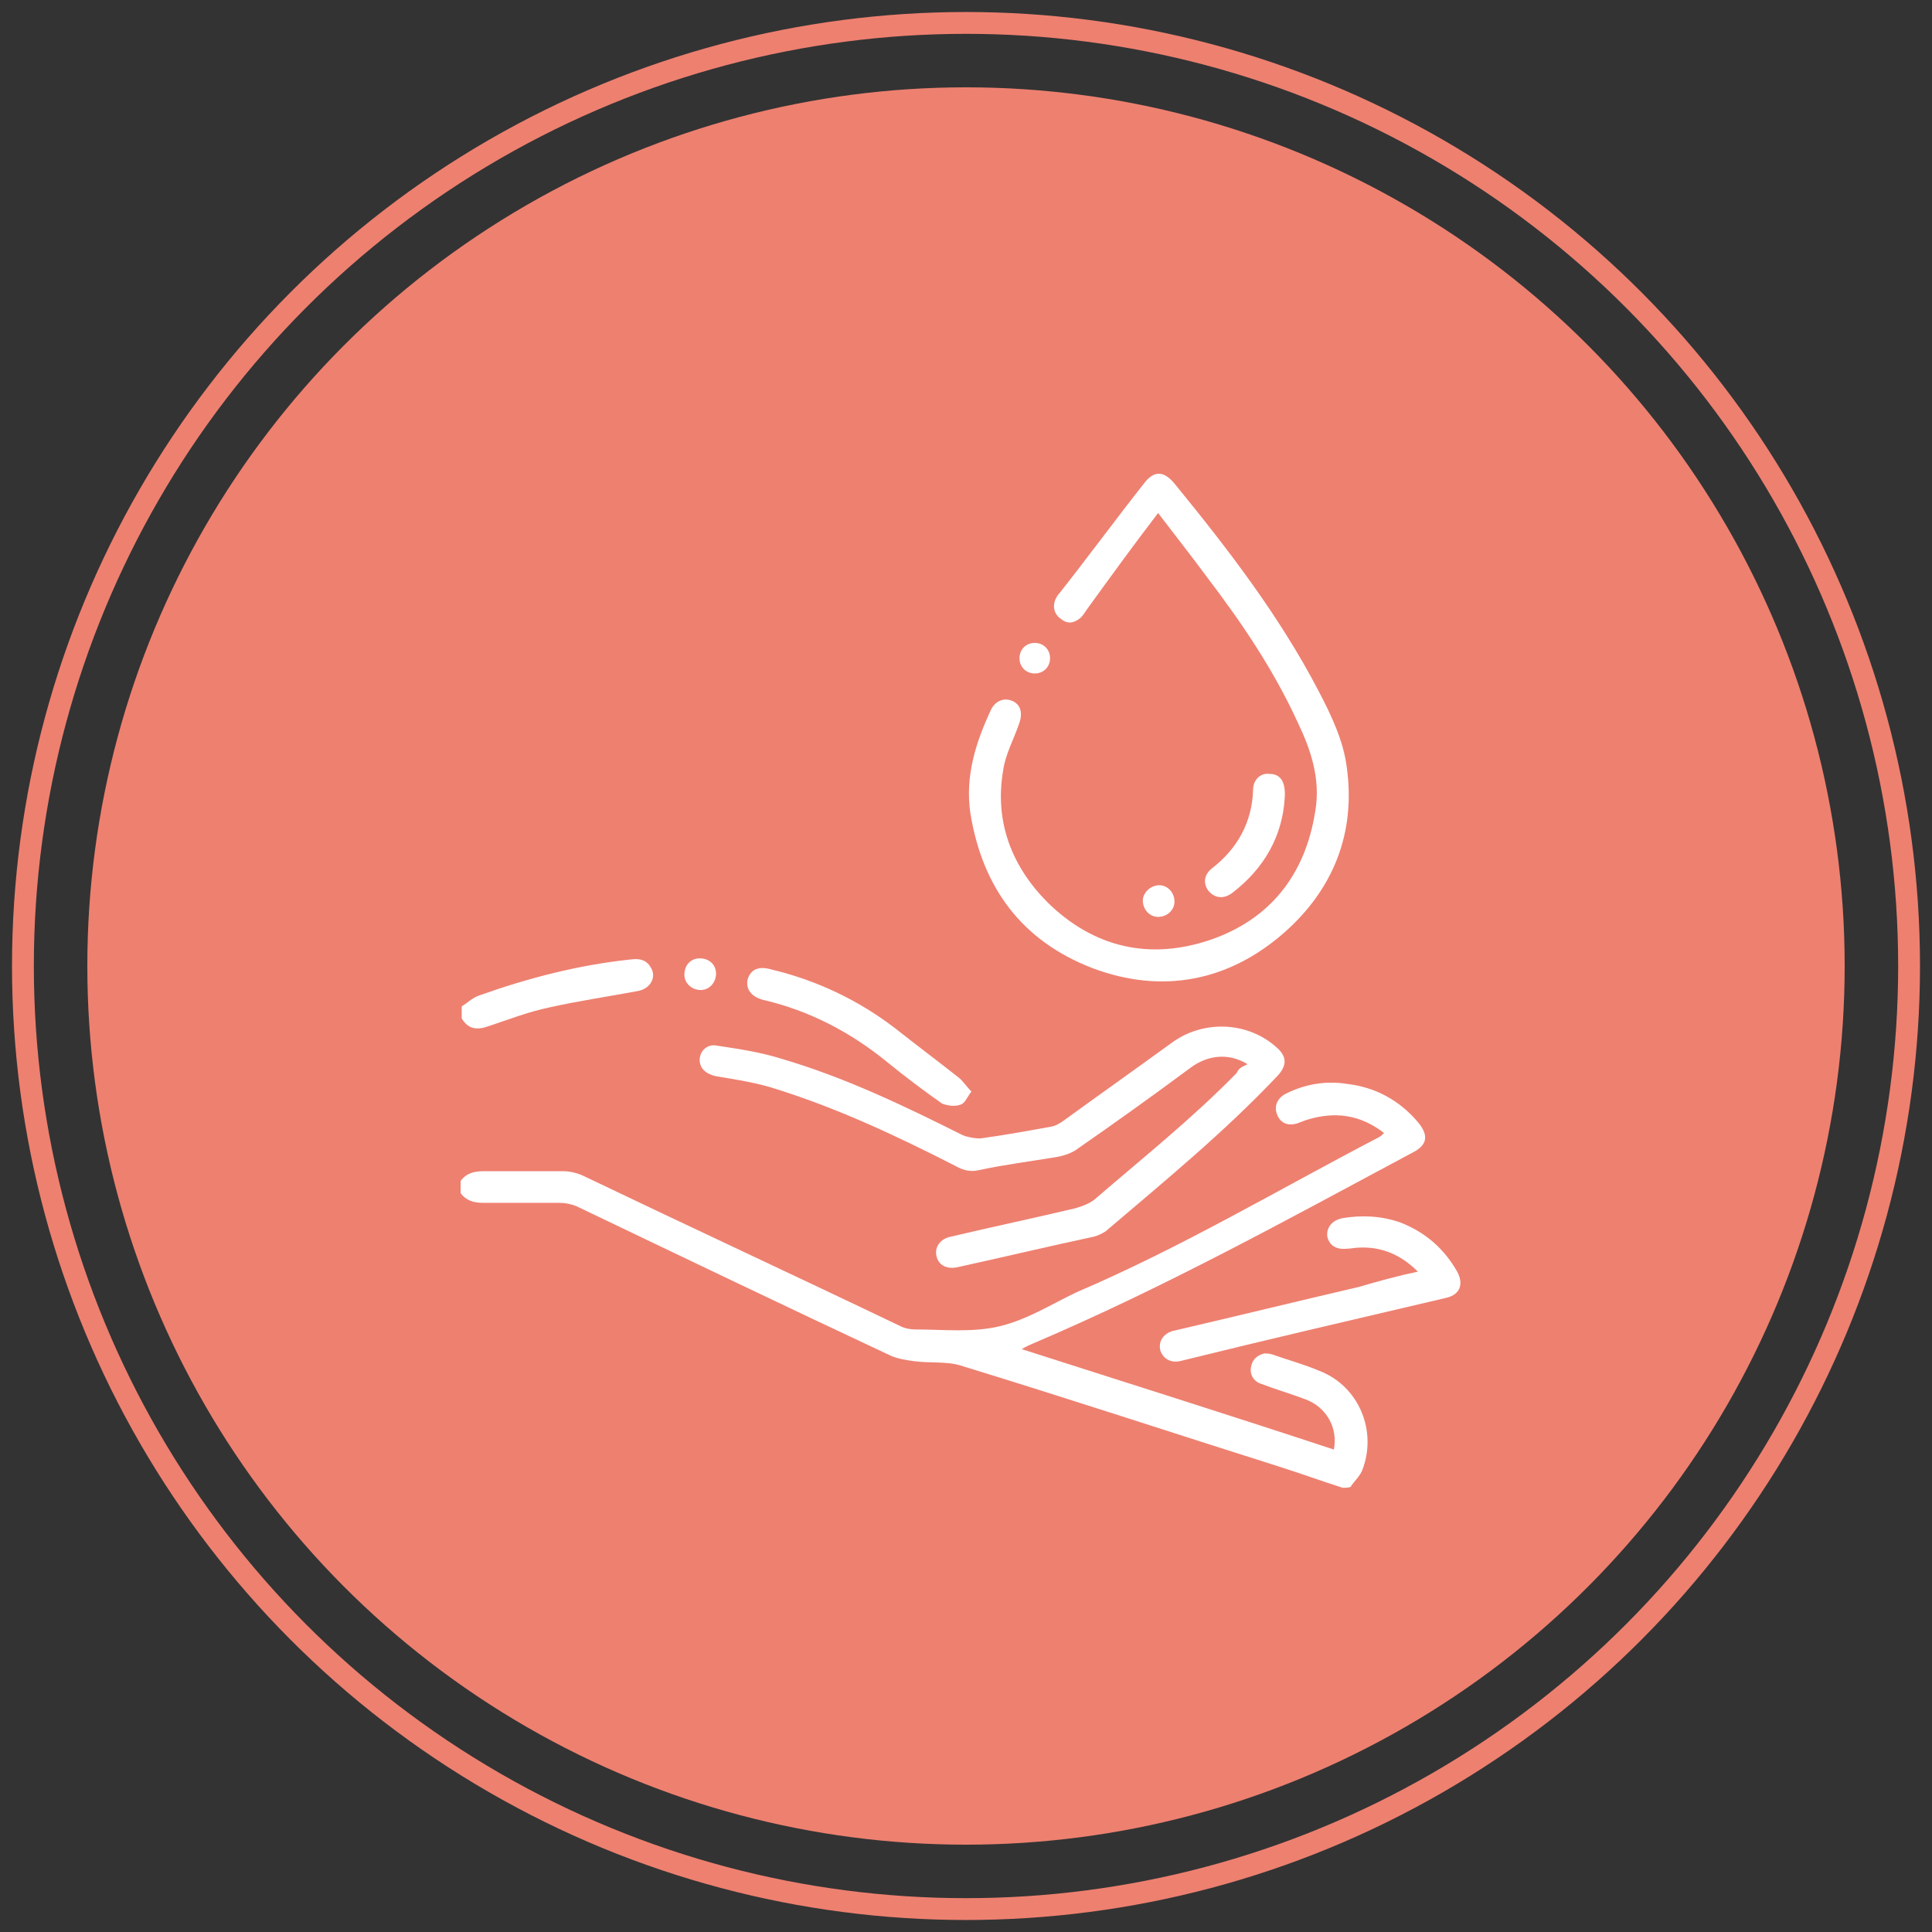
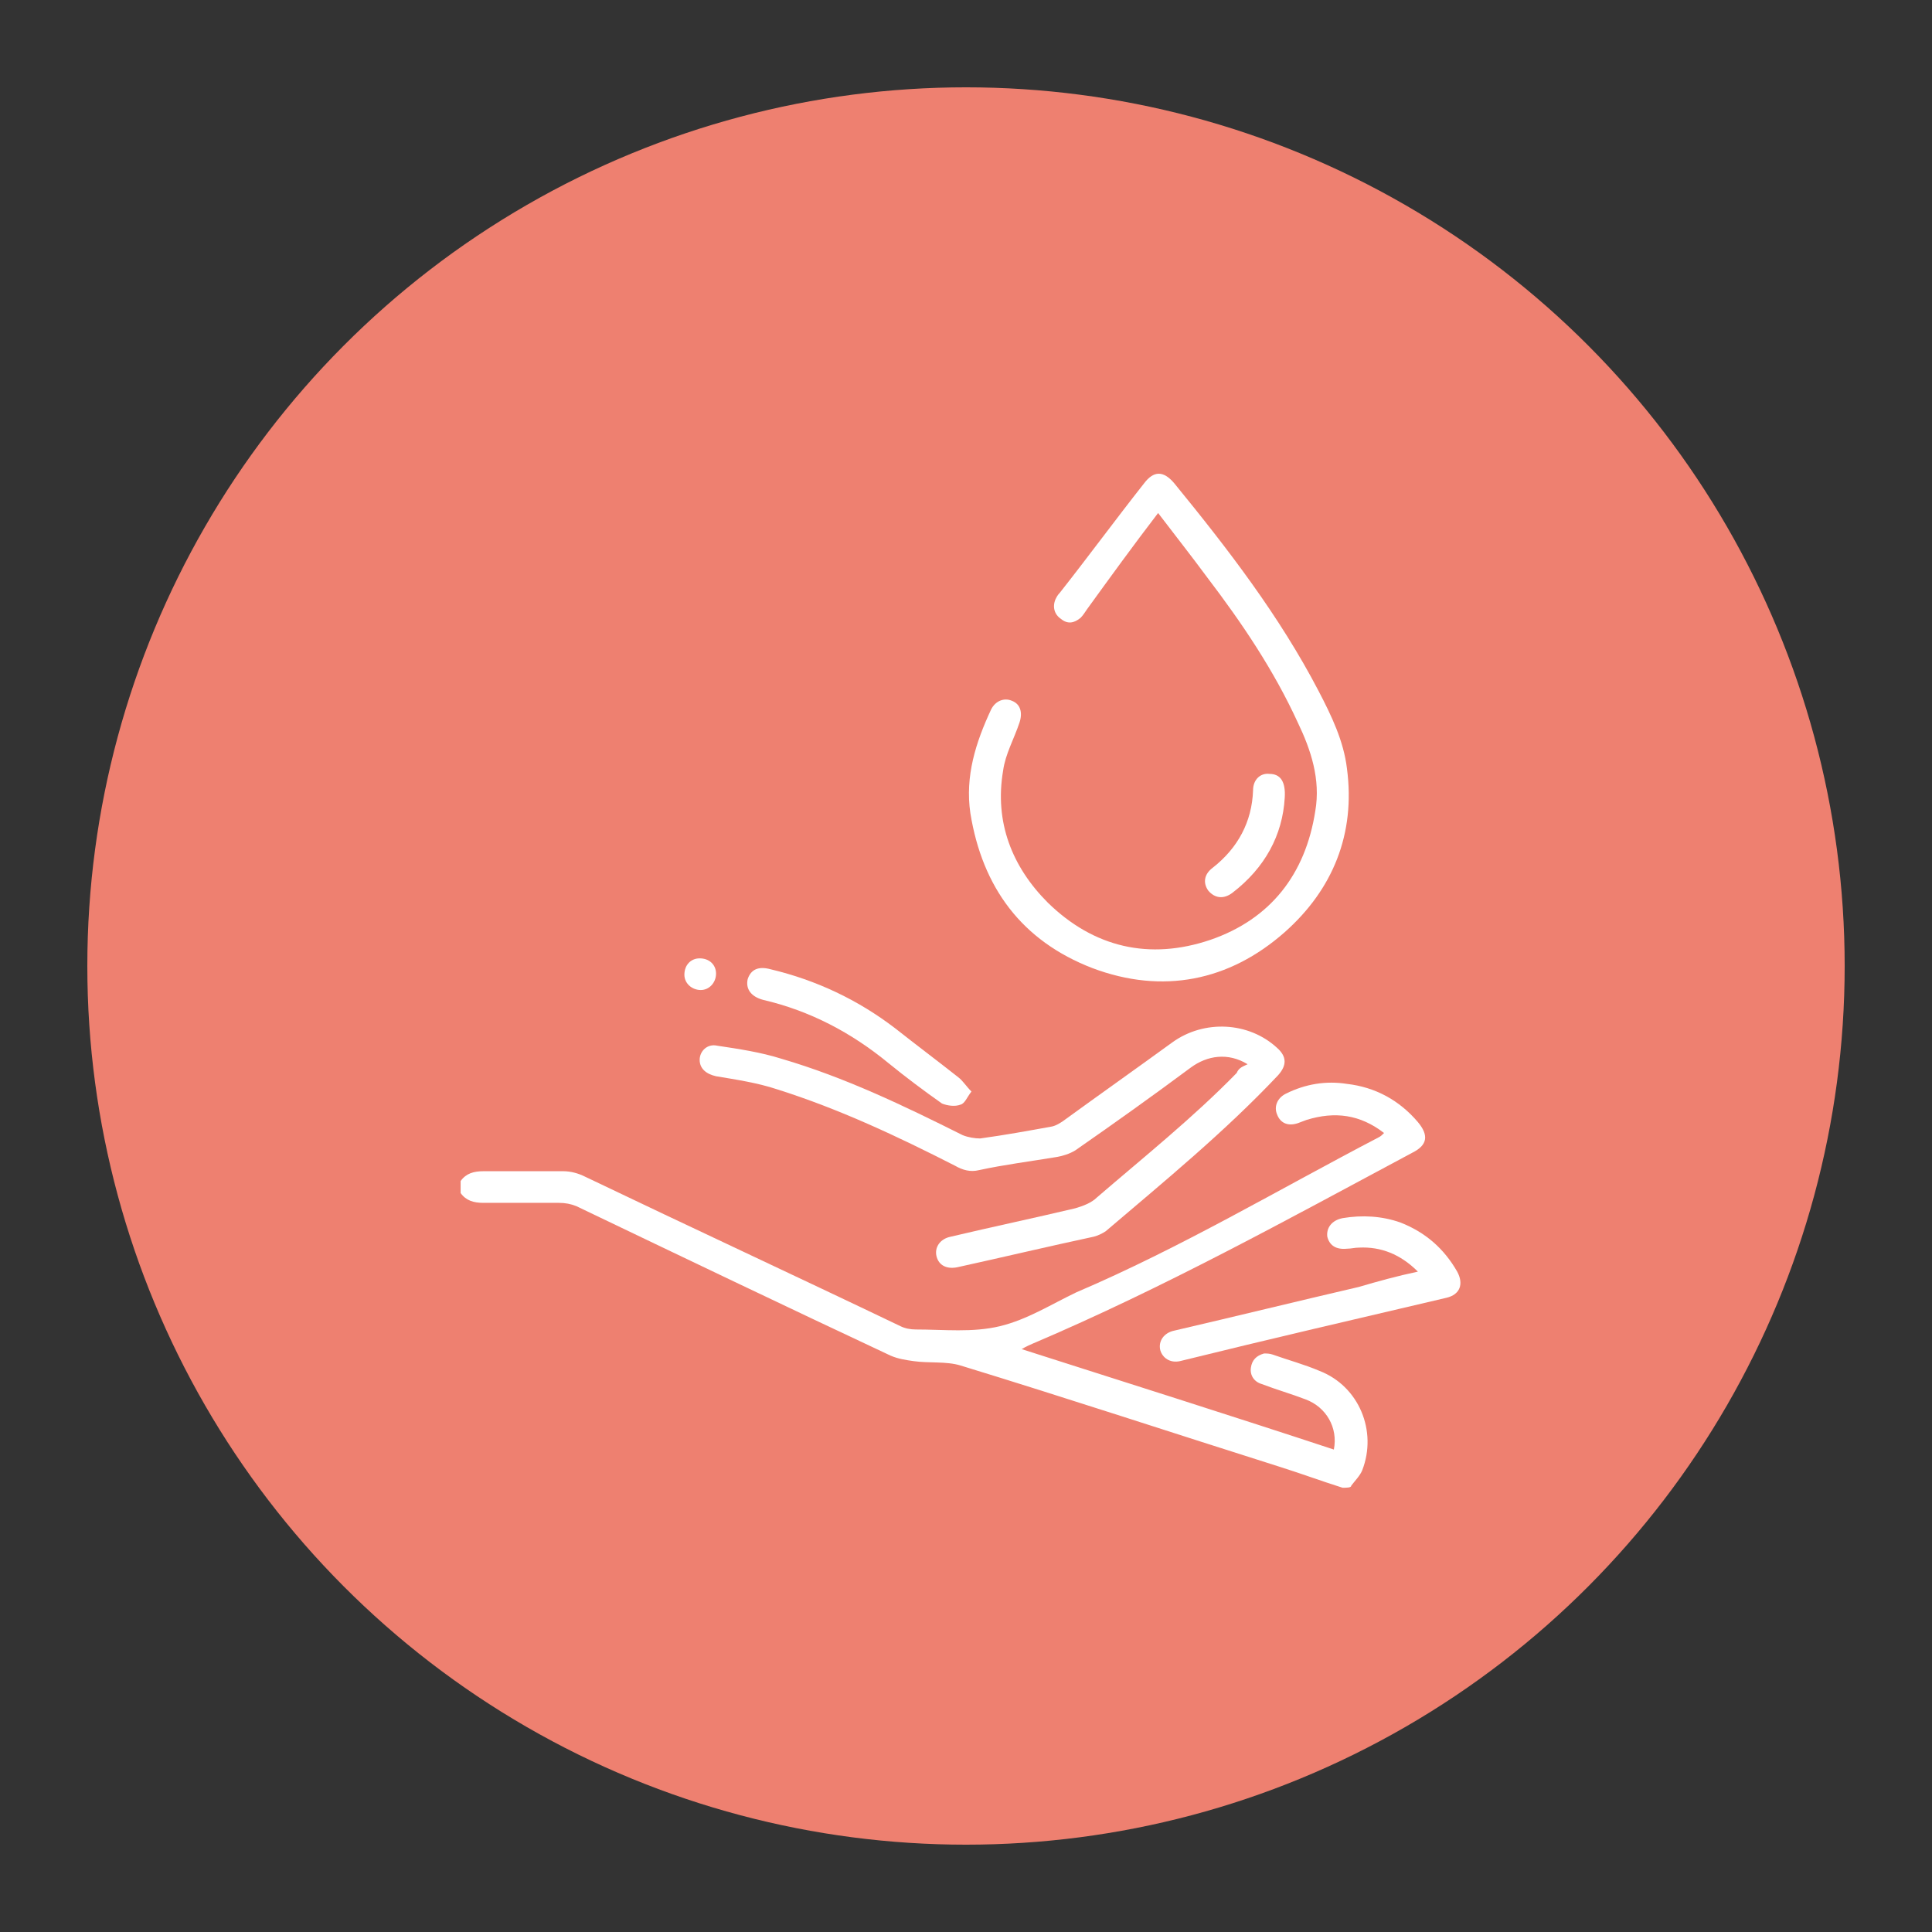
<svg xmlns="http://www.w3.org/2000/svg" version="1.1" id="Layer_1" x="0px" y="0px" viewBox="0 0 177 177" style="enable-background:new 0 0 177 177;" xml:space="preserve">
  <rect x="0" y="0" width="177" height="177" fill="#333333" stroke="none" />
  <style type="text/css">
	.st0{fill:#EE8070;}
	.st1{fill:#FFFFFF;}
	.st2{fill:none;stroke:#EE8070;stroke-width:2;stroke-miterlimit:10;}
</style>
  <g id="XMLID_3_">
    <circle id="XMLID_40_" class="st0" cx="88.5" cy="88.5" r="80.5" />
    <g id="XMLID_10_">
      <path id="XMLID_39_" class="st1" d="M123,136.3c-1.9-0.6-3.8-1.3-5.7-1.9c-9.8-3.1-19.5-6.3-29.3-9.3c-1.3-0.4-2.9-0.2-4.3-0.4    c-0.7-0.1-1.4-0.2-2.1-0.5c-9.6-4.5-19.2-9.1-28.8-13.7c-0.5-0.2-1-0.3-1.6-0.3c-2.3,0-4.6,0-6.9,0c-0.9,0-1.6-0.2-2.1-0.9    c0-0.4,0-0.7,0-1.1c0.5-0.7,1.2-0.9,2.1-0.9c2.4,0,4.9,0,7.3,0c0.7,0,1.4,0.2,2,0.5c9.6,4.6,19.3,9.1,28.9,13.7    c0.4,0.2,0.9,0.3,1.4,0.3c2.6,0,5.2,0.3,7.7-0.3c2.5-0.6,4.7-2,7-3.1c9.6-4.1,18.5-9.4,27.7-14.2c0.2-0.1,0.3-0.2,0.5-0.4    c-2.2-1.7-4.5-2-7.1-1.2c-0.3,0.1-0.5,0.2-0.8,0.3c-0.9,0.3-1.6,0-1.9-0.8c-0.3-0.7,0-1.5,0.8-1.9c1.8-0.9,3.7-1.2,5.6-0.9    c2.6,0.3,4.8,1.5,6.5,3.5c1,1.2,0.9,2.1-0.5,2.8c-11.4,6.1-22.8,12.4-34.8,17.5c-0.2,0.1-0.5,0.2-1,0.5c9.7,3.1,19.2,6.1,28.6,9.2    c0.4-2-0.7-3.9-2.6-4.6c-1.3-0.5-2.7-0.9-4-1.4c-0.7-0.2-1.1-0.8-1-1.5c0.1-0.7,0.5-1.1,1.2-1.3c0.3,0,0.5,0,0.8,0.1    c1.4,0.5,2.9,0.9,4.3,1.5c3.6,1.4,5.3,5.5,3.9,9.1c-0.2,0.5-0.7,1-1,1.4C123.8,136.3,123.4,136.3,123,136.3z" />
-       <path id="XMLID_38_" class="st1" d="M42.3,92.2c0.5-0.3,1-0.8,1.6-1c4.5-1.6,9.1-2.8,13.9-3.3c0.7-0.1,1.4,0,1.8,0.7    c0.6,0.9,0,2-1.2,2.2c-2.7,0.5-5.4,0.9-8.1,1.5c-1.9,0.4-3.7,1.1-5.5,1.7c-1.1,0.4-1.9,0.3-2.5-0.7C42.3,92.9,42.3,92.6,42.3,92.2    z" />
      <path id="XMLID_37_" class="st1" d="M106.1,47c-2.3,3-4.4,5.9-6.5,8.8c-0.2,0.3-0.4,0.6-0.6,0.8c-0.6,0.5-1.2,0.6-1.8,0.1    c-0.6-0.4-0.8-1.1-0.5-1.8c0.1-0.2,0.2-0.4,0.4-0.6c2.6-3.3,5.1-6.7,7.7-10c0.9-1.2,1.8-1.2,2.8,0c4.9,6,9.6,12.1,13.2,19    c1.2,2.3,2.3,4.6,2.6,7.1c0.8,6-1.3,11.1-5.7,15c-5.1,4.5-11.2,5.7-17.6,3.3c-6.5-2.5-10.1-7.4-11.2-14.2    c-0.5-3.4,0.5-6.5,1.9-9.5c0.4-0.8,1.2-1.1,1.9-0.8c0.8,0.3,1,1.1,0.7,2c-0.5,1.5-1.3,2.9-1.5,4.4c-0.8,4.7,0.8,8.8,4.1,12.1    c4.2,4.1,9.3,5.3,14.9,3.4c5.5-1.9,8.7-6,9.6-11.8c0.5-2.9-0.4-5.6-1.6-8.1c-2.2-4.8-5.1-9.1-8.3-13.3    C109.2,51,107.7,49.1,106.1,47z" />
      <path id="XMLID_36_" class="st1" d="M114.3,97.5c-1.8-1.1-3.7-0.8-5.2,0.3c-3.5,2.6-7,5.1-10.6,7.6c-0.5,0.3-1.1,0.5-1.7,0.6    c-2.4,0.4-4.8,0.7-7.1,1.2c-0.8,0.2-1.5,0-2.2-0.4c-5.3-2.7-10.6-5.2-16.3-7c-1.8-0.6-3.8-0.9-5.6-1.2c-0.9-0.2-1.5-0.7-1.5-1.5    c0-0.8,0.7-1.5,1.6-1.3c2,0.3,4,0.6,5.9,1.2c5.8,1.7,11.2,4.3,16.6,7c0.5,0.2,1.1,0.3,1.6,0.3c2.2-0.3,4.4-0.7,6.6-1.1    c0.4-0.1,0.7-0.3,1-0.5c3.3-2.4,6.7-4.8,10-7.2c2.9-2.1,7-1.9,9.6,0.5c0.9,0.8,0.9,1.6,0.1,2.5c-4.9,5.2-10.4,9.7-15.8,14.3    c-0.3,0.2-0.7,0.4-1.1,0.5c-4.2,0.9-8.4,1.9-12.5,2.8c-1,0.2-1.7-0.2-1.9-1c-0.2-0.8,0.3-1.6,1.3-1.8c3.8-0.9,7.6-1.7,11.4-2.6    c0.7-0.2,1.5-0.5,2-1c4.3-3.7,8.8-7.3,12.8-11.4C113.5,97.8,113.9,97.7,114.3,97.5z" />
      <path id="XMLID_35_" class="st1" d="M129.9,116.5c-1.6-1.6-3.4-2.3-5.4-2.2c-0.4,0-0.7,0.1-1.1,0.1c-1,0.1-1.6-0.3-1.8-1.1    c-0.1-0.8,0.4-1.5,1.4-1.7c1.8-0.3,3.6-0.2,5.3,0.4c2.3,0.9,4,2.4,5.2,4.5c0.6,1.1,0.3,2.1-1,2.4c-8.1,1.9-16.3,3.8-24.4,5.8    c-0.9,0.2-1.6-0.3-1.8-1c-0.2-0.8,0.3-1.6,1.3-1.8c5.6-1.3,11.3-2.7,16.9-4C126.2,117.4,128,116.9,129.9,116.5z" />
      <path id="XMLID_34_" class="st1" d="M89,100c-0.4,0.5-0.6,1.1-1,1.2c-0.5,0.2-1.2,0.1-1.7-0.1c-1.7-1.2-3.3-2.4-4.9-3.7    c-3.4-2.8-7.2-4.8-11.5-5.8c-1.1-0.3-1.6-1-1.4-1.9c0.3-0.9,1-1.2,2.1-0.9c4.2,1,8,2.8,11.4,5.4c1.9,1.5,3.9,3,5.8,4.5    C88.2,99,88.5,99.5,89,100z" />
      <path id="XMLID_14_" class="st1" d="M117.7,73.1c-0.2,3.4-1.8,6.4-4.8,8.7c-0.8,0.6-1.6,0.5-2.2-0.2c-0.5-0.7-0.4-1.5,0.4-2.1    c2.3-1.8,3.6-4.2,3.7-7.1c0-1,0.7-1.6,1.5-1.5C117.3,70.9,117.8,71.6,117.7,73.1z" />
-       <path id="XMLID_13_" class="st1" d="M106.2,81.1c0.8,0,1.4,0.7,1.4,1.5c0,0.8-0.7,1.4-1.5,1.4c-0.8,0-1.4-0.7-1.4-1.5    C104.7,81.8,105.4,81.1,106.2,81.1z" />
      <path id="XMLID_12_" class="st1" d="M65.6,89.2c0,0.8-0.6,1.5-1.4,1.5c-0.8,0-1.5-0.6-1.5-1.4c0-0.9,0.6-1.5,1.4-1.5    C65,87.8,65.6,88.4,65.6,89.2z" />
-       <path id="XMLID_11_" class="st1" d="M94.8,58.9c0.8,0,1.4,0.6,1.4,1.4c0,0.8-0.6,1.4-1.4,1.4c-0.8,0-1.4-0.6-1.4-1.4    C93.4,59.5,94,58.9,94.8,58.9z" />
    </g>
-     <circle id="XMLID_9_" class="st2" cx="88.5" cy="88.5" r="86.4" />
  </g>
</svg>